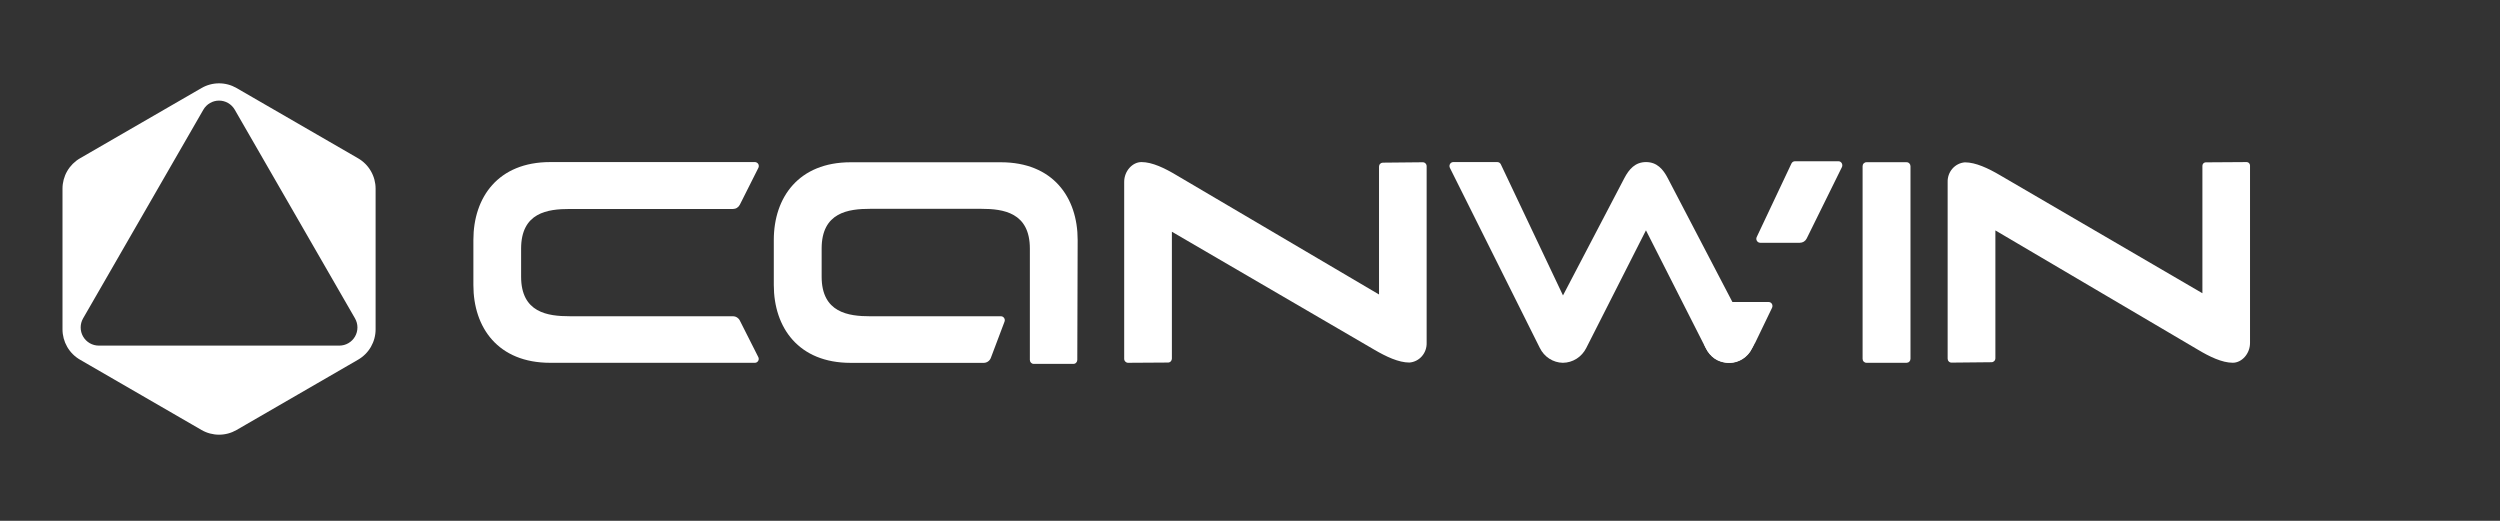
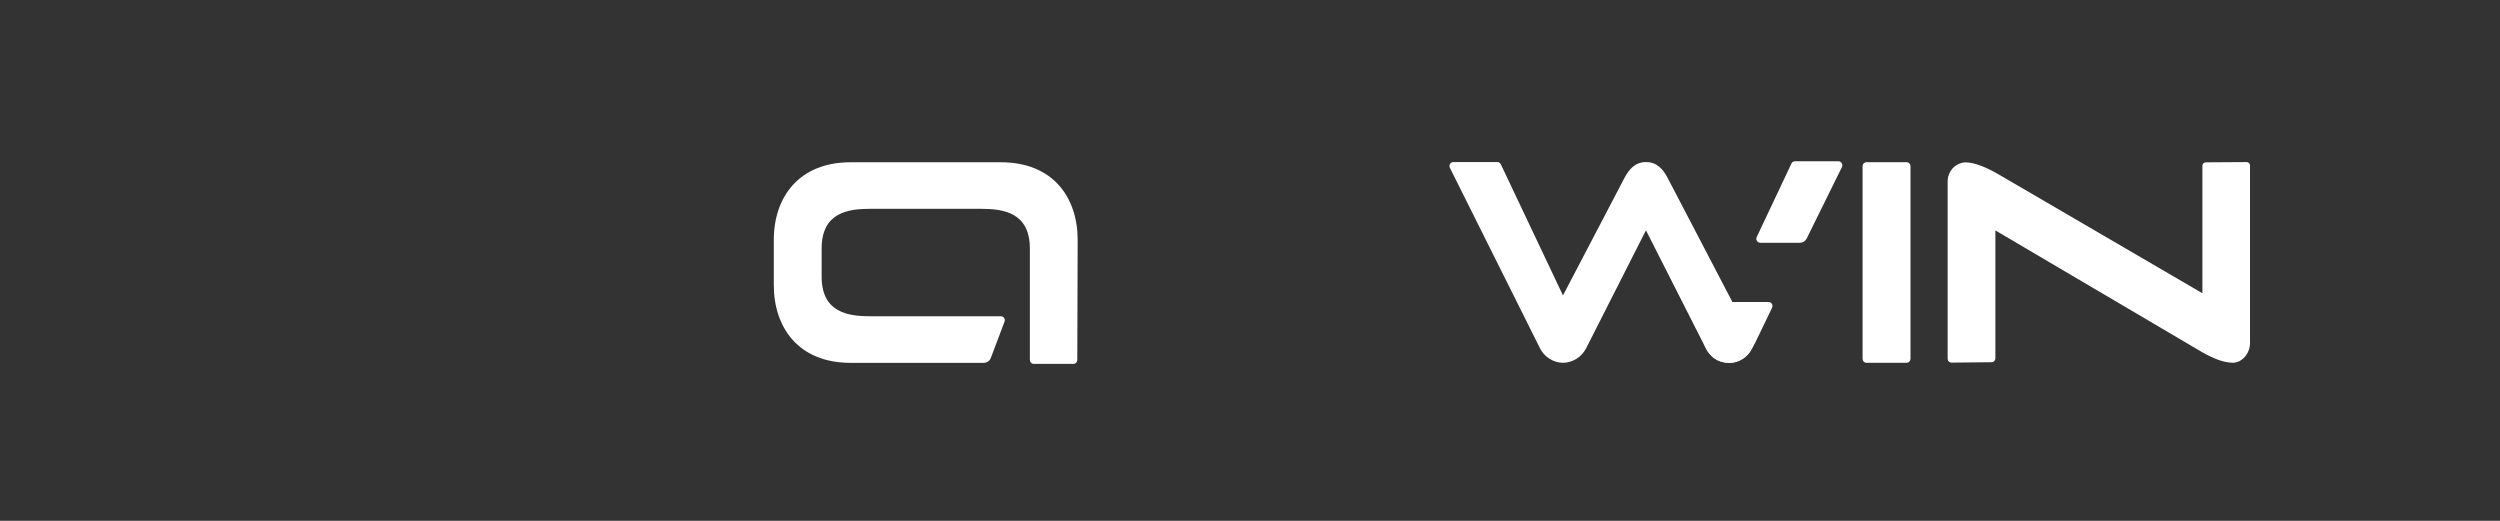
<svg xmlns="http://www.w3.org/2000/svg" width="240" height="50" viewBox="0 0 240 50" fill="none">
  <rect x="0" y="0" width="240" height="50" fill="#333333" stroke="none" />
-   <path d="M34.377 15.197L22.709 8.451C22.198 8.156 21.619 8 21.029 8C20.439 8 19.859 8.156 19.348 8.451L7.68 15.197C7.169 15.493 6.744 15.919 6.449 16.431C6.154 16.943 5.999 17.524 6 18.116V31.614C6 32.205 6.155 32.786 6.45 33.298C6.745 33.81 7.169 34.235 7.68 34.53L19.348 41.28C19.859 41.575 20.439 41.73 21.029 41.73C21.619 41.73 22.198 41.575 22.709 41.28L34.377 34.53C34.888 34.235 35.313 33.81 35.608 33.298C35.903 32.786 36.058 32.206 36.058 31.614V18.116C36.059 17.524 35.903 16.943 35.608 16.431C35.313 15.918 34.889 15.493 34.377 15.197ZM32.577 33.178H9.481C9.176 33.178 8.877 33.097 8.613 32.944C8.349 32.791 8.129 32.572 7.977 32.307C7.824 32.042 7.744 31.742 7.744 31.437C7.744 31.131 7.824 30.831 7.976 30.566L19.524 10.528C19.677 10.264 19.896 10.044 20.16 9.891C20.424 9.738 20.724 9.658 21.029 9.658C21.334 9.658 21.634 9.738 21.898 9.891C22.162 10.044 22.381 10.264 22.534 10.528L34.081 30.566C34.233 30.831 34.314 31.131 34.314 31.436C34.314 31.742 34.234 32.042 34.082 32.307C33.929 32.572 33.71 32.791 33.446 32.944C33.181 33.097 32.882 33.178 32.577 33.178Z" fill="white" />
  <path d="M170.155 29.354C170.158 29.42 170.146 29.485 170.119 29.544L168.513 32.877L167.994 33.793C167.741 34.151 167.406 34.436 167.02 34.618C166.634 34.801 166.211 34.877 165.79 34.837C165.369 34.798 164.933 34.668 164.583 34.417C164.234 34.165 163.951 33.81 163.762 33.41L163.664 33.211L163.633 33.147L165.022 30.203L165.354 29.408C165.416 29.283 165.509 29.177 165.624 29.103C165.739 29.031 165.871 28.992 166.005 28.992H169.789C169.851 28.993 169.913 29.009 169.968 29.039C170.023 29.071 170.069 29.116 170.103 29.172C170.135 29.227 170.153 29.29 170.155 29.354Z" fill="white" />
-   <path d="M45.445 27.373C45.445 31.459 47.815 34.829 52.819 34.829H72.474C72.537 34.829 72.598 34.812 72.653 34.779C72.708 34.747 72.753 34.701 72.786 34.645C72.818 34.59 72.837 34.526 72.839 34.462C72.839 34.399 72.824 34.337 72.796 34.281L71.026 30.777C70.964 30.65 70.869 30.544 70.752 30.47C70.638 30.397 70.506 30.359 70.371 30.359H54.691C52.582 30.359 50.026 30.018 50.026 26.562V23.873C50.026 20.393 52.584 20.062 54.691 20.062H70.371C70.507 20.061 70.639 20.023 70.755 19.949C70.87 19.876 70.964 19.772 71.026 19.648L72.796 16.128C72.829 16.07 72.846 16.004 72.845 15.936C72.845 15.87 72.828 15.804 72.796 15.746C72.761 15.687 72.711 15.639 72.651 15.608C72.597 15.576 72.536 15.559 72.474 15.559H52.819C47.815 15.559 45.445 18.942 45.445 23.031V27.373Z" fill="white" />
  <path d="M183.038 15.574H179.177C179.079 15.574 178.986 15.614 178.917 15.685C178.847 15.757 178.809 15.853 178.809 15.954V34.447C178.809 34.548 178.847 34.645 178.917 34.716C178.986 34.787 179.079 34.827 179.177 34.827H183.038C183.136 34.826 183.229 34.786 183.298 34.715C183.367 34.644 183.406 34.548 183.407 34.447V15.954C183.406 15.853 183.367 15.757 183.298 15.686C183.229 15.615 183.136 15.575 183.038 15.574Z" fill="white" />
-   <path d="M136.85 15.69C136.816 15.654 136.776 15.626 136.731 15.606C136.686 15.587 136.638 15.577 136.59 15.577L132.748 15.615C132.653 15.617 132.562 15.656 132.494 15.724C132.424 15.796 132.386 15.893 132.386 15.994V28.27L112.975 16.838C111.818 16.143 110.613 15.559 109.581 15.559C108.707 15.559 107.922 16.428 107.922 17.457V34.447C107.922 34.496 107.931 34.546 107.95 34.592C107.968 34.638 107.995 34.68 108.03 34.715C108.099 34.786 108.192 34.827 108.29 34.828L112.132 34.804C112.181 34.804 112.228 34.795 112.273 34.776C112.318 34.757 112.358 34.729 112.393 34.693C112.427 34.658 112.454 34.616 112.473 34.57C112.491 34.524 112.501 34.475 112.501 34.425V22.246L131.911 33.559C133.062 34.234 134.268 34.804 135.299 34.804C135.761 34.771 136.192 34.554 136.501 34.2C136.81 33.846 136.974 33.382 136.958 32.906V15.958C136.958 15.908 136.949 15.859 136.93 15.813C136.912 15.767 136.885 15.725 136.85 15.69Z" fill="white" />
  <path d="M211.431 15.915V28.151L192.021 16.831C190.87 16.155 189.665 15.585 188.632 15.585C188.171 15.62 187.741 15.836 187.432 16.19C187.122 16.544 186.958 17.008 186.974 17.484V34.432C186.974 34.532 187.012 34.629 187.082 34.7C187.151 34.771 187.244 34.811 187.342 34.811L191.187 34.773C191.236 34.773 191.284 34.764 191.328 34.745C191.373 34.725 191.414 34.697 191.448 34.662C191.482 34.627 191.51 34.585 191.528 34.539C191.547 34.493 191.557 34.444 191.557 34.394V22.12L210.968 33.552C212.11 34.239 213.323 34.824 214.346 34.824C215.217 34.824 216.002 33.955 216.002 32.926V15.89C216.002 15.802 215.968 15.718 215.908 15.656C215.847 15.594 215.765 15.559 215.68 15.559L211.74 15.585C211.657 15.588 211.579 15.625 211.521 15.686C211.464 15.748 211.431 15.829 211.431 15.915Z" fill="white" />
  <path d="M103.455 23.034C103.455 18.93 101.071 15.578 96.082 15.578H81.66C76.673 15.578 74.285 18.947 74.285 23.034V27.362C74.285 31.462 76.671 34.834 81.66 34.834H94.437C94.586 34.834 94.73 34.788 94.853 34.701C94.975 34.616 95.069 34.494 95.123 34.352L96.436 30.872C96.457 30.816 96.464 30.754 96.458 30.694C96.451 30.634 96.429 30.577 96.395 30.528C96.362 30.477 96.317 30.435 96.265 30.405C96.212 30.377 96.153 30.362 96.093 30.362H83.544C81.453 30.362 78.878 30.021 78.878 26.565V23.857C78.878 20.378 81.453 20.047 83.544 20.047H94.201C96.308 20.047 98.867 20.391 98.867 23.866V34.554C98.867 34.655 98.905 34.751 98.974 34.822C99.043 34.893 99.137 34.933 99.235 34.933H103.049C103.098 34.933 103.146 34.924 103.191 34.905C103.235 34.886 103.276 34.858 103.31 34.822C103.379 34.751 103.419 34.655 103.42 34.554L103.455 23.034Z" fill="white" />
  <path d="M150.047 28.361L144.078 15.771C144.047 15.706 143.998 15.652 143.939 15.615C143.879 15.577 143.81 15.558 143.74 15.559H139.514C139.451 15.559 139.39 15.576 139.335 15.608C139.28 15.64 139.234 15.686 139.202 15.742C139.169 15.798 139.151 15.861 139.149 15.926C139.147 15.992 139.161 16.056 139.19 16.114L147.823 33.403C148.03 33.825 148.345 34.181 148.734 34.432C149.123 34.683 149.572 34.82 150.031 34.828C150.497 34.825 150.953 34.691 151.35 34.44C151.748 34.188 152.07 33.83 152.283 33.403L158.012 22.111L163.741 33.403C163.949 33.83 164.269 34.19 164.664 34.441C165.059 34.692 165.515 34.825 165.979 34.825C166.444 34.825 166.899 34.692 167.294 34.441C167.689 34.19 168.009 33.83 168.217 33.403L168.32 33.191C168.346 33.136 168.36 33.077 168.36 33.016C168.36 32.955 168.346 32.895 168.32 32.841L160.112 17.116C159.658 16.231 159.055 15.559 158.02 15.559C156.986 15.559 156.39 16.231 155.929 17.116L150.047 28.361Z" fill="white" />
  <path d="M173.444 22.893L176.825 16.041C176.853 15.982 176.866 15.917 176.862 15.851C176.859 15.787 176.841 15.724 176.809 15.668C176.776 15.61 176.729 15.562 176.673 15.528C176.619 15.497 176.558 15.48 176.496 15.48H172.312C172.243 15.481 172.176 15.501 172.117 15.538C172.059 15.575 172.012 15.629 171.981 15.692L168.644 22.758C168.616 22.817 168.603 22.881 168.606 22.946C168.611 23.011 168.632 23.074 168.666 23.129C168.7 23.183 168.747 23.228 168.802 23.259C168.857 23.289 168.919 23.305 168.981 23.306H172.786C172.922 23.306 173.055 23.268 173.171 23.197C173.287 23.124 173.381 23.02 173.443 22.895L173.444 22.893Z" fill="white" />
</svg>